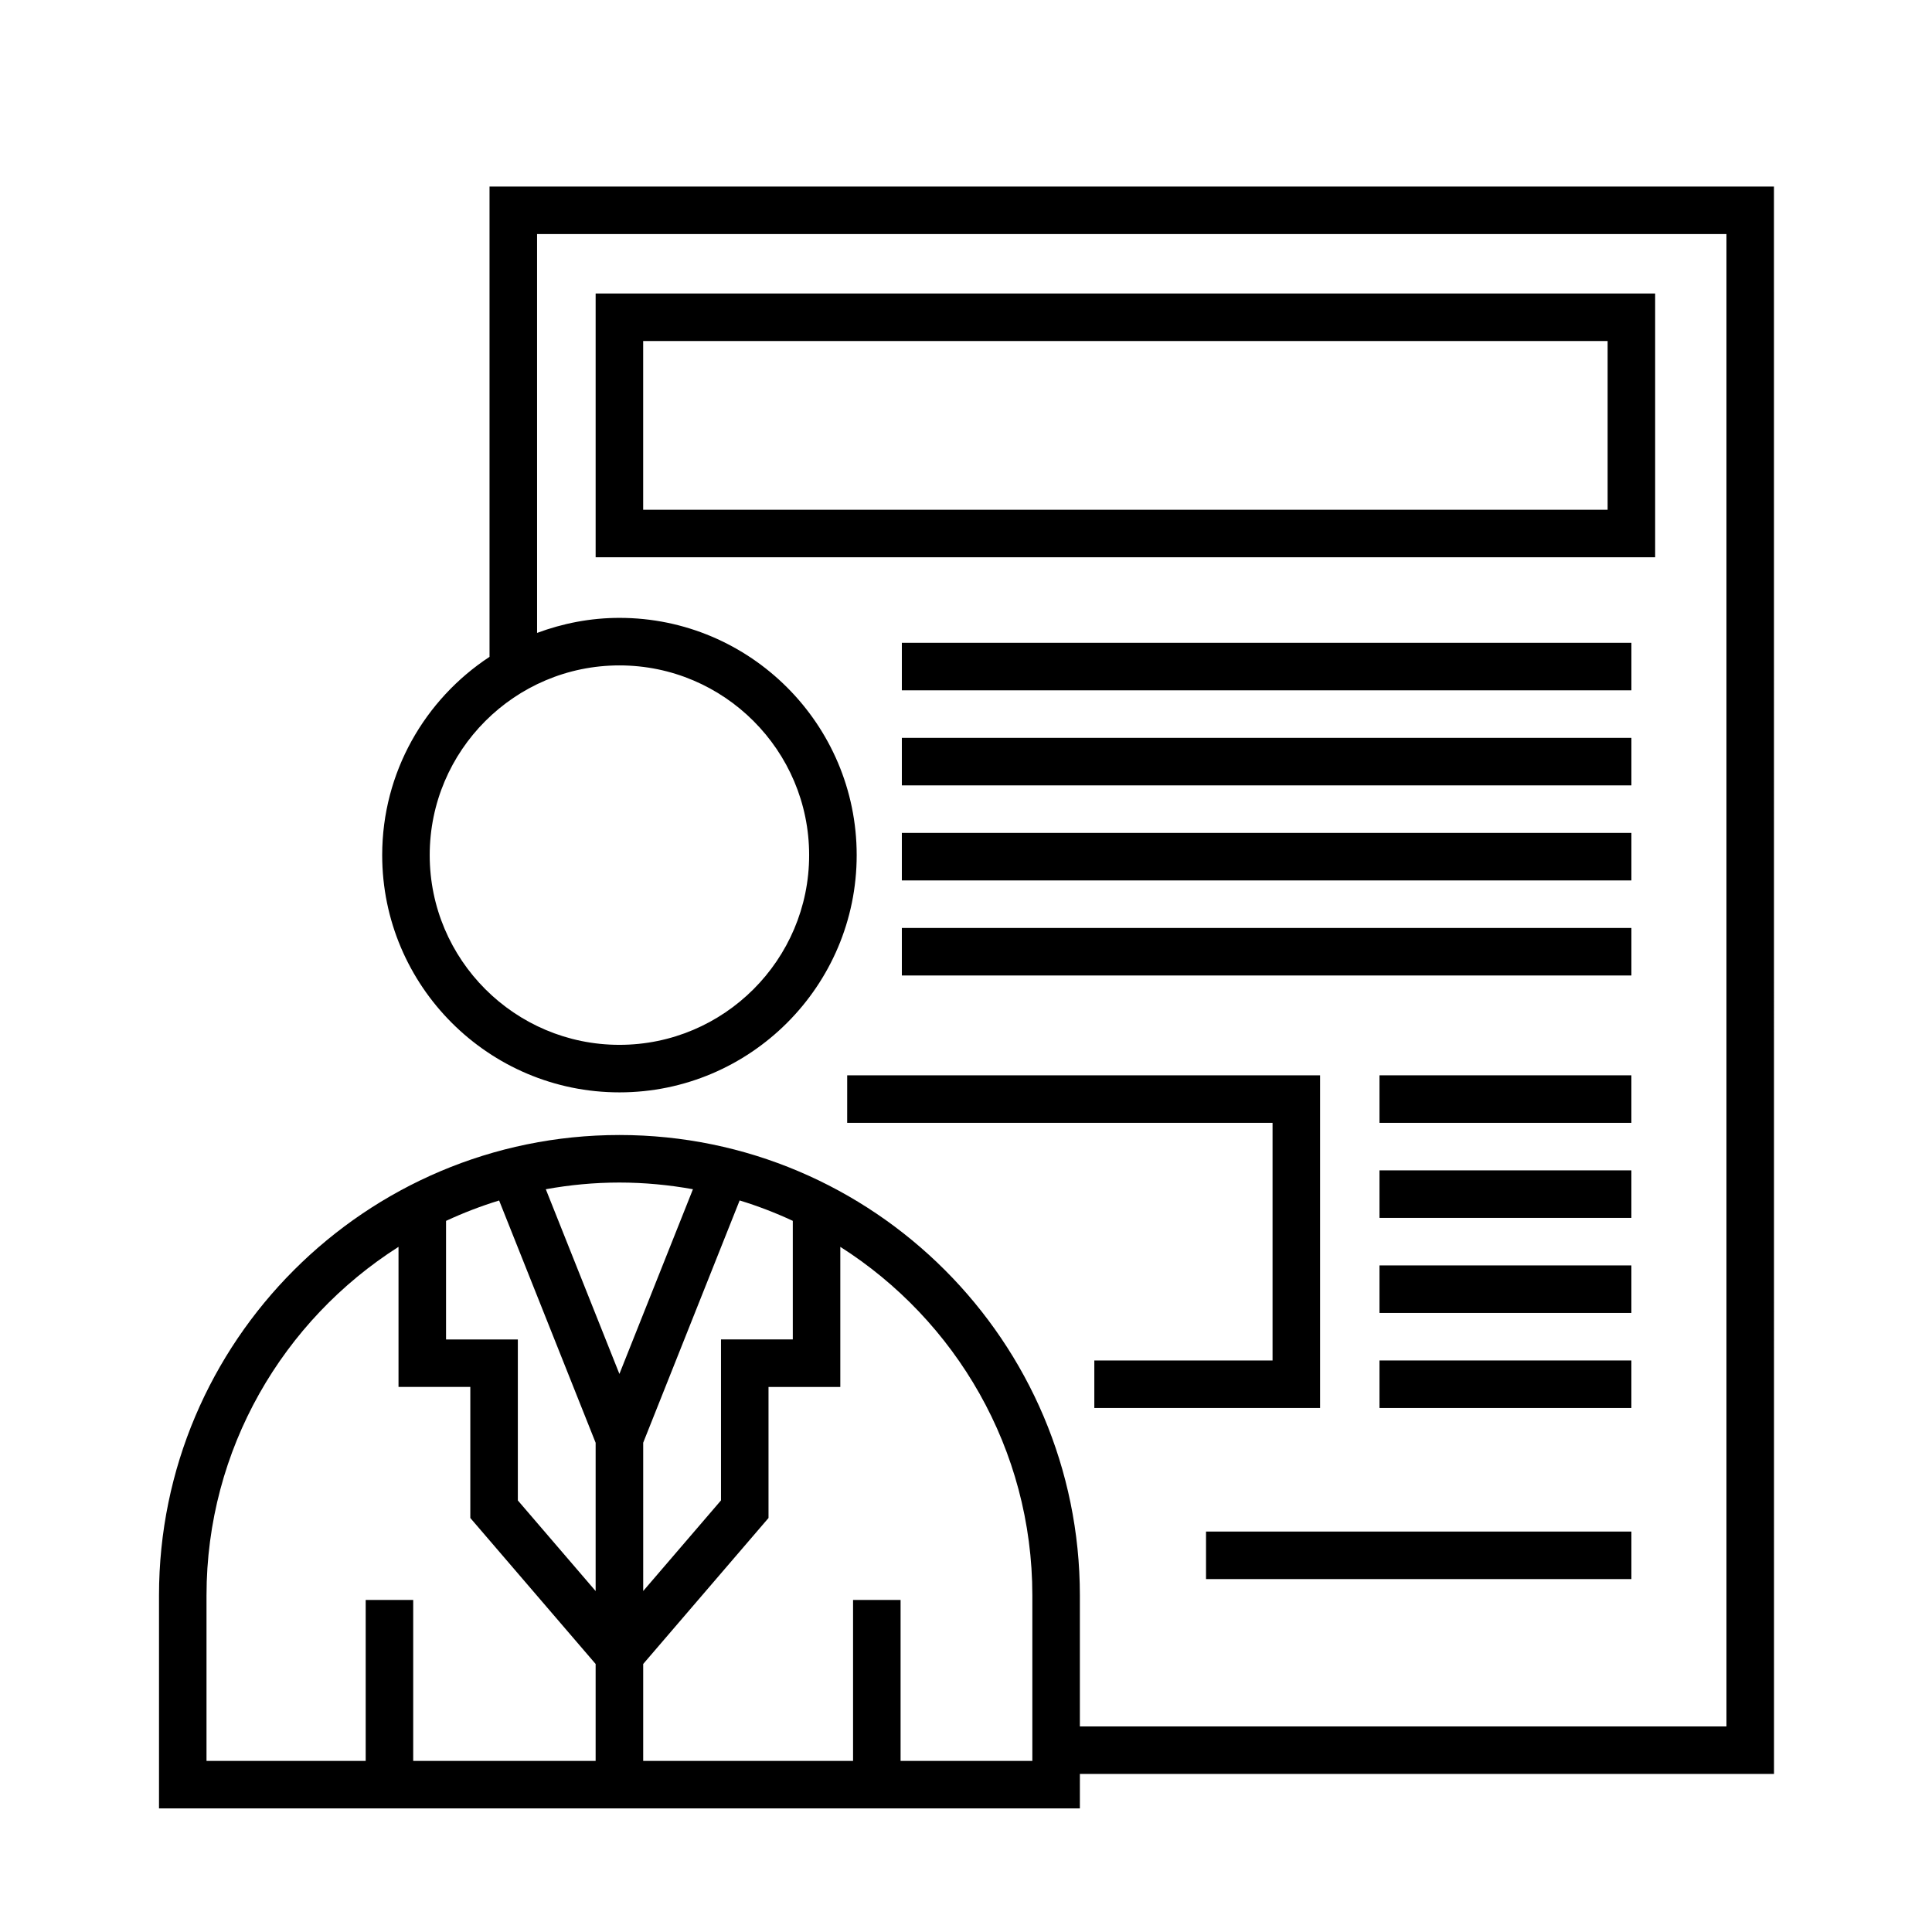
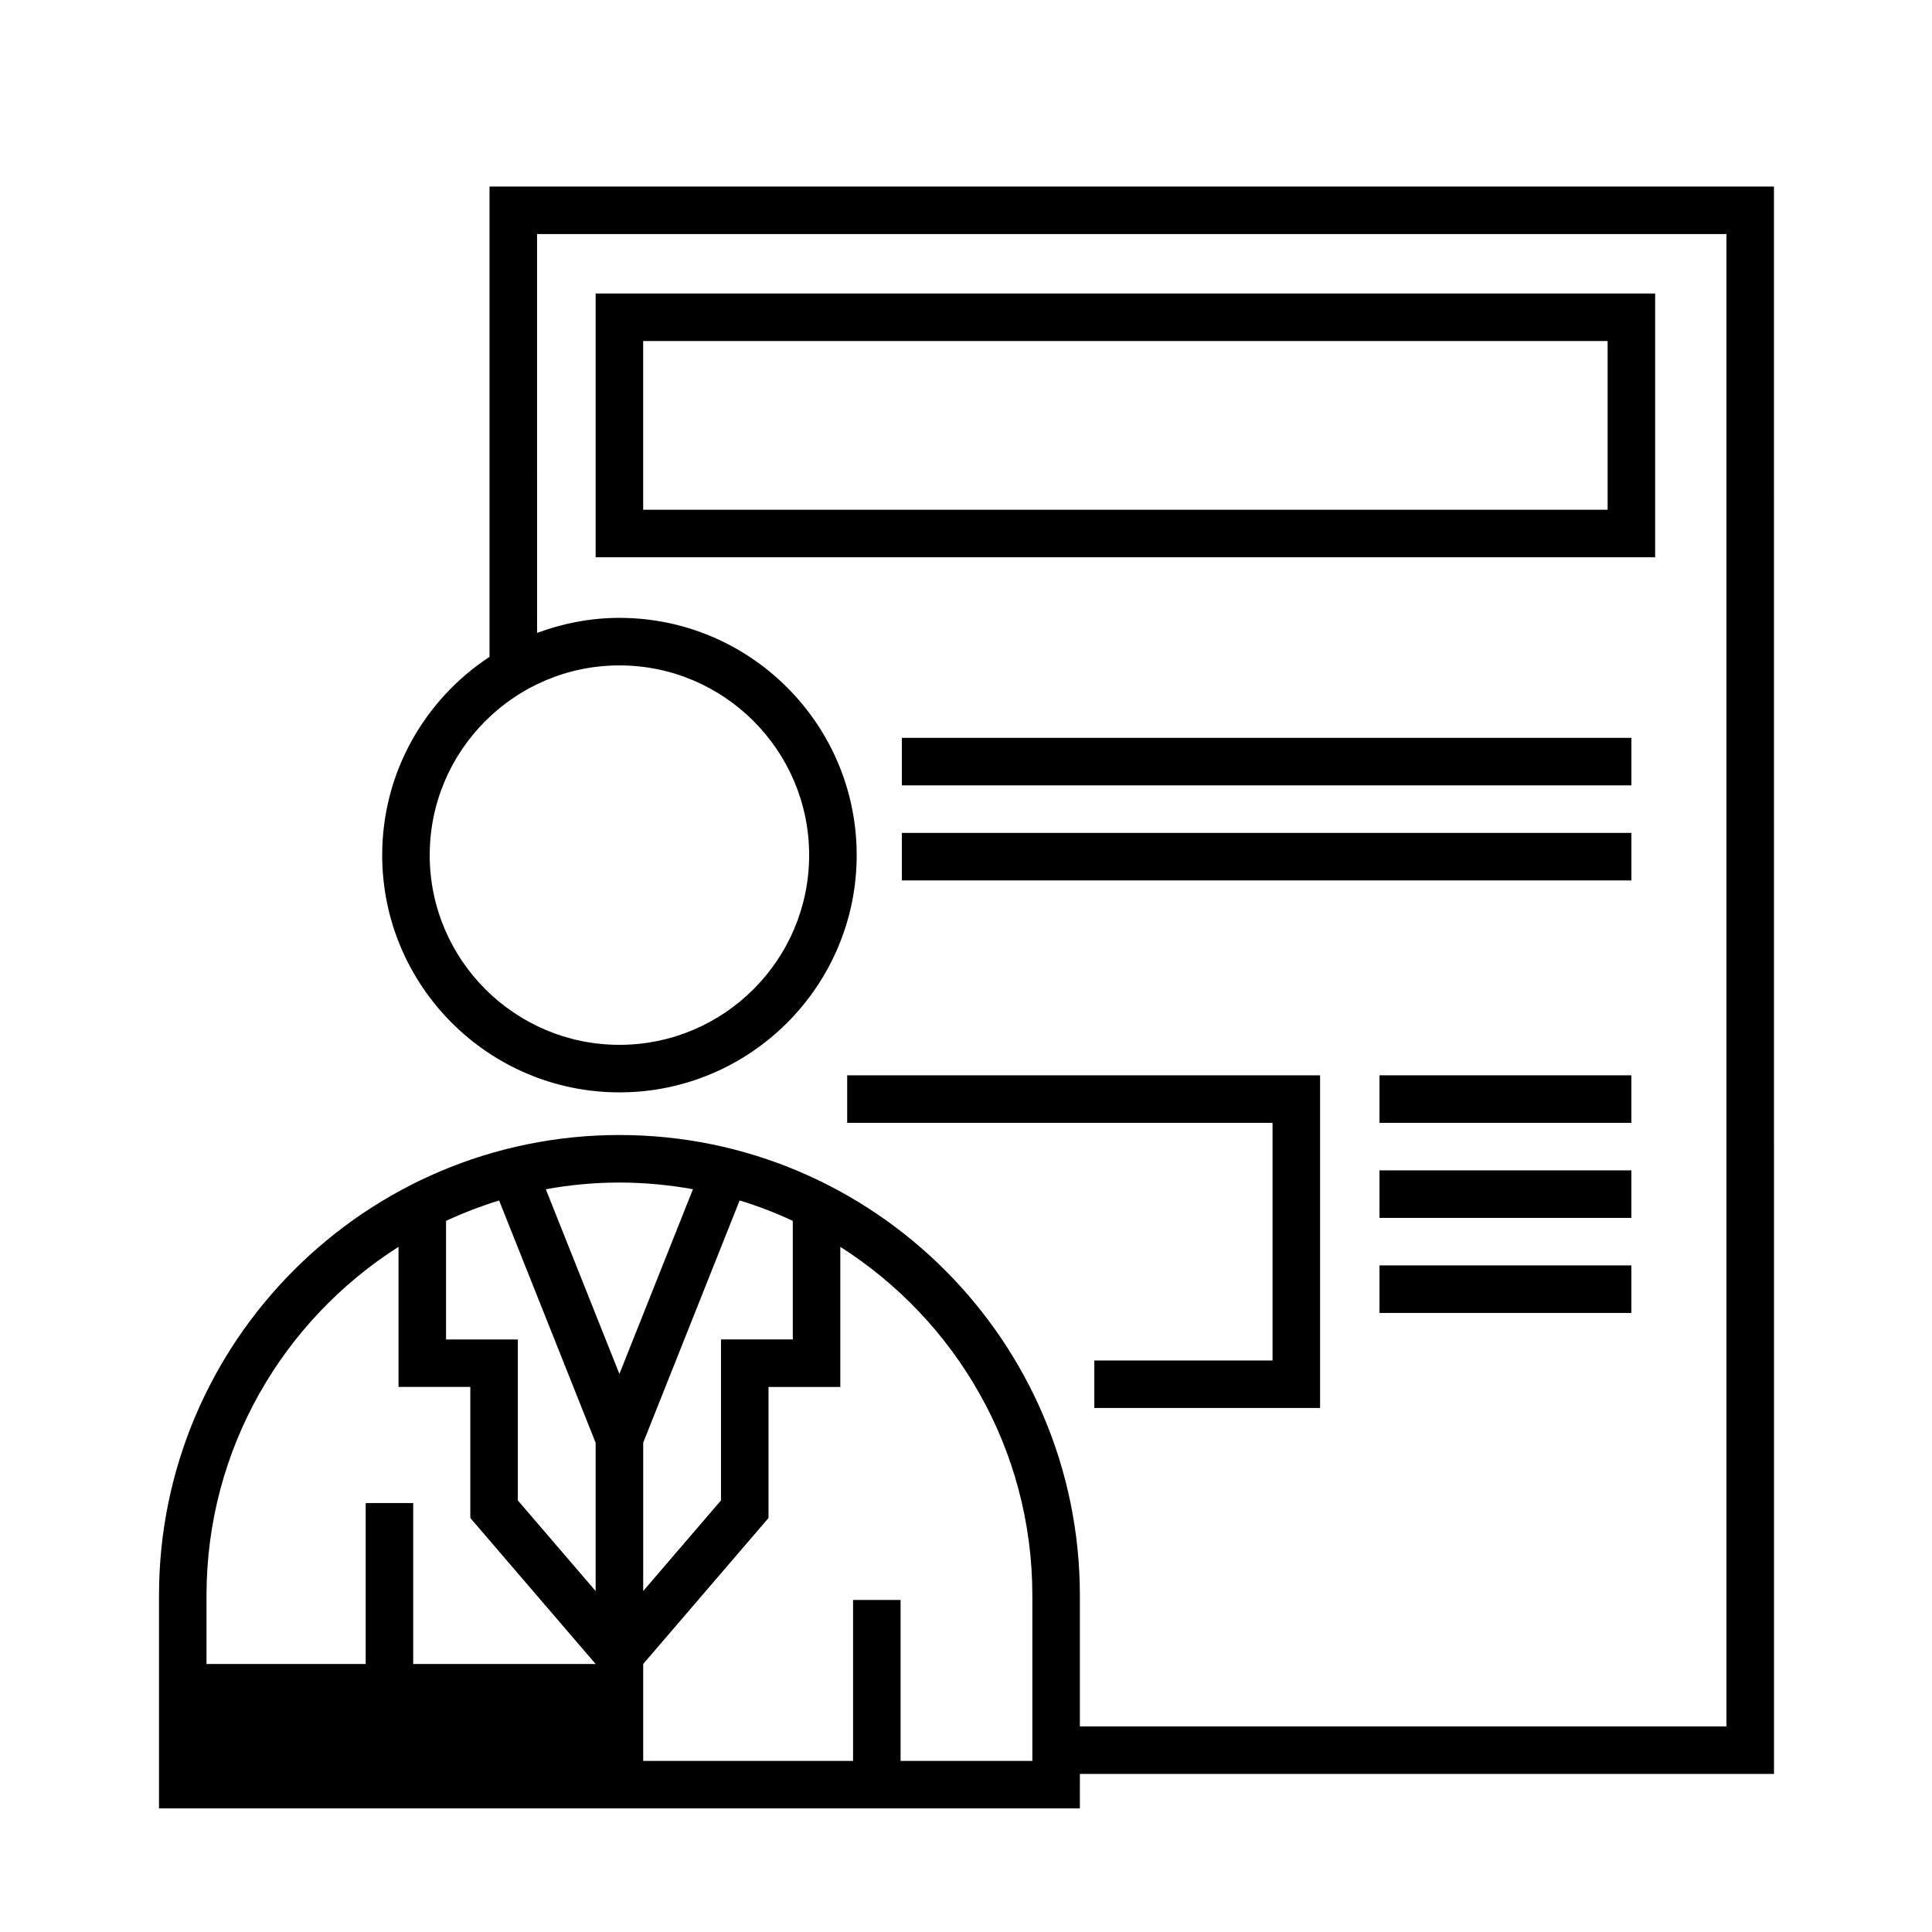
<svg xmlns="http://www.w3.org/2000/svg" fill="#000000" width="800px" height="800px" version="1.1" viewBox="144 144 512 512">
  <g>
-     <path d="m614.12 193.44h-340.39v124.63c-17.109 11.246-28.445 30.586-28.445 52.547 0 34.668 28.207 62.871 62.875 62.871 34.668 0 62.871-28.203 62.871-62.871 0-34.668-28.203-62.875-62.871-62.875-7.684 0-15.02 1.457-21.828 3.988l-0.004-105.7h315.2v395.49h-171.35v-34.711c0-67.277-54.738-122.02-122.02-122.02-67.277 0-122.02 54.738-122.02 122.02v56.438h244.04l0.004-9.133h183.95zm-255.69 177.18c0 27.719-22.555 50.273-50.273 50.273-27.727 0-50.281-22.555-50.281-50.273 0-27.727 22.555-50.281 50.281-50.281 27.719 0 50.273 22.555 50.273 50.281zm-96.223 128.35v-31.426c4.535-2.106 9.227-3.918 14.066-5.402l25.578 64.207v39.297l-20.617-24.016v-42.656zm52.246 27.359 25.559-64.199c4.848 1.48 9.547 3.293 14.086 5.406v31.426h-19.027v42.656l-20.617 24.016zm13.184-67.172-19.488 48.949-19.504-48.945c6.332-1.148 12.844-1.777 19.504-1.777 6.656 0.004 13.16 0.633 19.488 1.773zm-128.91 107.65c0-38.812 20.332-72.945 50.883-92.379v37.125h19.027v34.727l33.211 38.691v25.68h-48.344v-42.652h-12.594v42.652l-42.184 0.004zm218.85 43.848h-34.914v-42.652h-12.594v42.652h-55.617v-25.684l33.211-38.688v-34.727h19.027v-37.129c30.555 19.434 50.891 53.57 50.891 92.383v43.844z" />
+     <path d="m614.12 193.44h-340.39v124.63c-17.109 11.246-28.445 30.586-28.445 52.547 0 34.668 28.207 62.871 62.875 62.871 34.668 0 62.871-28.203 62.871-62.871 0-34.668-28.203-62.875-62.871-62.875-7.684 0-15.02 1.457-21.828 3.988l-0.004-105.7h315.2v395.49h-171.35v-34.711c0-67.277-54.738-122.02-122.02-122.02-67.277 0-122.02 54.738-122.02 122.02v56.438h244.04l0.004-9.133h183.95zm-255.69 177.18c0 27.719-22.555 50.273-50.273 50.273-27.727 0-50.281-22.555-50.281-50.273 0-27.727 22.555-50.281 50.281-50.281 27.719 0 50.273 22.555 50.273 50.281zm-96.223 128.35v-31.426c4.535-2.106 9.227-3.918 14.066-5.402l25.578 64.207v39.297l-20.617-24.016v-42.656zm52.246 27.359 25.559-64.199c4.848 1.48 9.547 3.293 14.086 5.406v31.426h-19.027v42.656l-20.617 24.016zm13.184-67.172-19.488 48.949-19.504-48.945c6.332-1.148 12.844-1.777 19.504-1.777 6.656 0.004 13.16 0.633 19.488 1.773zm-128.91 107.65c0-38.812 20.332-72.945 50.883-92.379v37.125h19.027v34.727l33.211 38.691h-48.344v-42.652h-12.594v42.652l-42.184 0.004zm218.85 43.848h-34.914v-42.652h-12.594v42.652h-55.617v-25.684l33.211-38.688v-34.727h19.027v-37.129c30.555 19.434 50.891 53.57 50.891 92.383v43.844z" />
    <path d="m582.63 221.78h-280.78v69.902h280.78zm-12.594 57.309h-255.59v-44.715h255.59z" />
-     <path d="m383 314.35h193.34v12.594h-193.34z" />
    <path d="m383 339.54h193.34v12.594h-193.34z" />
    <path d="m383 364.73h193.34v12.594h-193.34z" />
-     <path d="m383 389.92h193.34v12.594h-193.34z" />
    <path d="m368.51 441.56h112.73v62.977h-47.234v12.594h59.828v-88.164h-125.32z" />
    <path d="m509.58 428.97h66.754v12.594h-66.754z" />
    <path d="m509.58 454.16h66.754v12.594h-66.754z" />
    <path d="m509.58 479.35h66.754v12.594h-66.754z" />
-     <path d="m509.58 504.54h66.754v12.594h-66.754z" />
-     <path d="m463.61 549.88h112.73v12.594h-112.73z" />
  </g>
</svg>